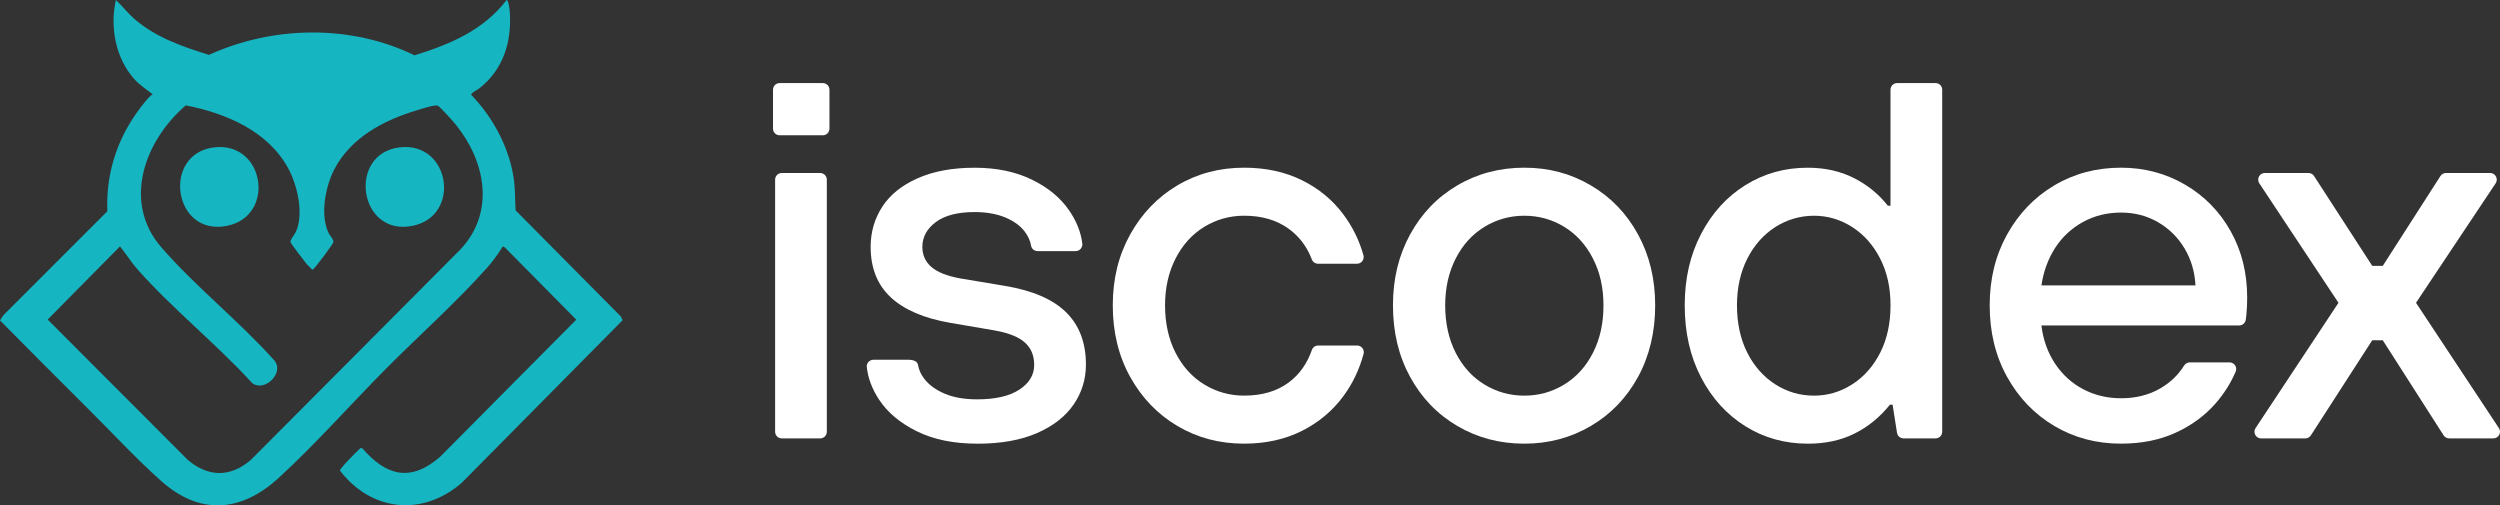
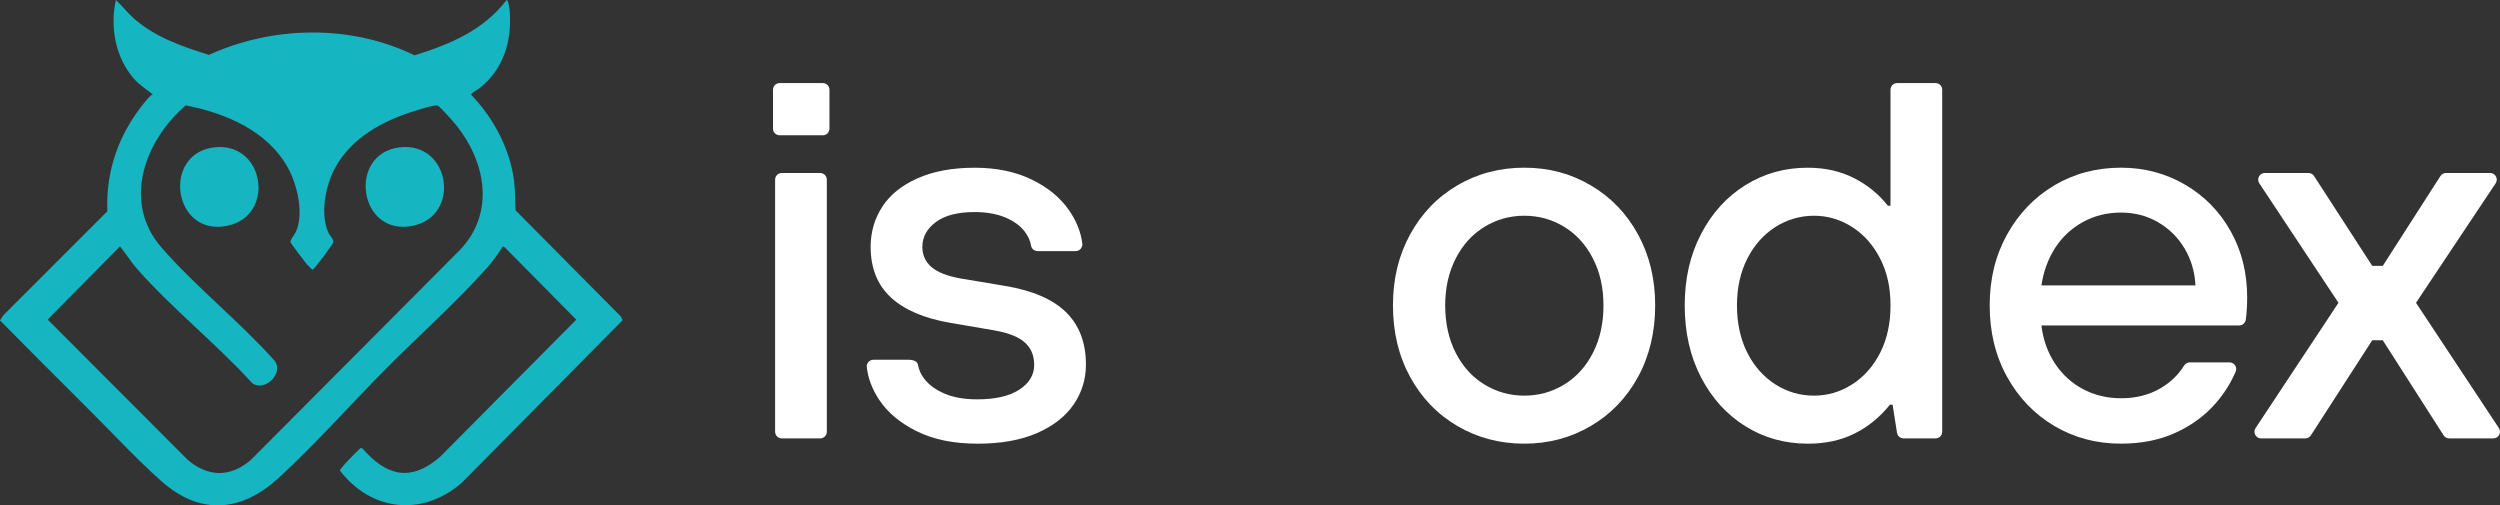
<svg xmlns="http://www.w3.org/2000/svg" id="uuid-517c0d60-b69a-4dab-9b68-1bbfa068622a" viewBox="0 0 1119.77 226.35">
  <rect x="0" y="0" width="1119.77" height="226.35" fill="#333333" stroke="none" />
  <g id="uuid-76476fb2-1abe-4f61-9196-86aba00def96">
    <path d="M226.18,110.89c-.2-.18-.84-.6-1.1-.35-2,3.27-4.28,6.43-6.83,9.3-13.85,15.58-31.13,30.94-45.93,45.89-15.49,15.65-31.39,33.59-47.51,48.34-16.7,15.29-35.13,16.91-52.57,1.41-11.28-10.02-22.96-22.67-33.83-33.43-12.89-12.76-25.62-25.68-38.41-38.53l1.56-2.37,46.52-46.51c-.71-18.61,5.36-35.17,17.13-49.32.83-1,2.11-2.59,3.21-3.04-2.97-2.38-5.9-4.14-8.45-7.05-8.28-9.47-10.77-23.14-8.06-35.23,2.8,2.61,5.16,5.73,8.04,8.26,9.59,8.43,21.6,12.58,33.64,16.32,28.74-13.09,63.51-13.71,92.06.2,15.89-4.89,30.86-11.21,41.26-24.77.87,0,1.36,4.46,1.43,5.41.94,13.38-2.97,25.85-13.74,34.21-.75.59-3.74,2.08-3.58,2.83,10.02,10.28,17.48,24.38,19.26,38.75.54,4.36.35,8.65.67,13.02l47.12,47.52.82,1.66-72.1,72.87c-17.58,15.23-40.5,12.81-54.53-5.52-.13-.88,7.9-8.95,9.2-10.04l.8.03c10.78,12.56,21.81,15.23,34.86,3.86l61-61.43-31.93-32.29h0ZM83.22,47.19c-18.33,15.67-28.61,43.24-10.97,63.58,15.07,17.37,34.66,32.9,50.14,50.14,5.72,5.5-3.69,15.06-9.45,10.66-16.04-17.58-35.67-33.19-51.36-50.93-2.86-3.23-5.1-6.95-7.84-10.27l-32.39,32.76,62.79,62.89c9.18,7.76,19.02,7.84,28.2,0l94.04-94.44c15.49-16.72,11.07-39.31-2.23-55.77-1.09-1.35-7-7.98-8.05-8.47-1.29-.59-7.77,1.57-9.56,2.11-14.76,4.46-29.43,12.19-36.81,26.42-4.04,7.79-6.48,20.71-2.42,28.73.58,1.14,2.21,2.65,2.02,3.87-.12.77-8.63,12.37-9.4,12.36-.85-.89-1.8-1.69-2.61-2.62-.91-1.05-7.07-9.16-7.19-9.75-.23-1.11,1.85-3.37,2.42-4.66,3.63-8.11.65-20.9-3.49-28.48-9.16-16.74-27.92-24.58-45.83-28.13h-.01Z" fill="#16b5c2" />
    <path d="M96.05,65.99c22.58-2.54,27.55,30.7,5.7,35.15-24.33,4.95-29.38-32.48-5.7-35.15Z" fill="#16b5c2" />
    <path d="M179.15,65.99c22.58-2.54,27.55,30.7,5.7,35.15-24.33,4.95-29.38-32.48-5.7-35.15Z" fill="#16b5c2" />
    <path d="M346.24,57.62v-17.43c0-1.65,1.33-2.98,2.98-2.98h19.32c1.65,0,2.98,1.33,2.98,2.98v17.43c0,1.65-1.33,2.98-2.98,2.98h-19.32c-1.65,0-2.98-1.33-2.98-2.98ZM347.18,193.38v-112.91c0-1.65,1.33-2.98,2.98-2.98h17.2c1.65,0,2.98,1.33,2.98,2.98v112.91c0,1.65-1.33,2.98-2.98,2.98h-17.2c-1.65,0-2.98-1.33-2.98-2.98Z" fill="#fff" />
    <path d="M437.69,198.72c-10.56,0-19.58-1.85-27.06-5.56-7.49-3.7-13.12-8.43-16.9-14.18-3.11-4.73-4.94-9.59-5.49-14.58-.19-1.75,1.22-3.26,2.97-3.26h15.66c2.81,0,4.07.96,4.31,2.34.4,2.27,1.4,4.4,2.99,6.41,2.13,2.68,5.16,4.84,9.1,6.5,3.94,1.65,8.74,2.48,14.42,2.48,8.19,0,14.49-1.46,18.91-4.37,4.41-2.91,6.62-6.58,6.62-10.99s-1.42-7.64-4.25-10.16c-2.84-2.52-7.48-4.33-13.94-5.43l-19.38-3.31c-11.82-2.05-20.72-5.87-26.7-11.46-5.99-5.59-8.98-13.12-8.98-22.57,0-6.62,1.73-12.6,5.2-17.96,3.46-5.36,8.74-9.61,15.83-12.76s15.6-4.73,25.52-4.73,18.32,1.77,25.64,5.32c7.33,3.55,12.96,8.23,16.9,14.06,3.21,4.76,5.11,9.62,5.71,14.58.21,1.79-1.16,3.38-2.96,3.38h-17.05c-1.41,0-2.68-.97-2.91-2.36-.39-2.26-1.35-4.39-2.87-6.39-2.05-2.68-5-4.8-8.86-6.38-3.86-1.57-8.39-2.36-13.59-2.36-7.56,0-13.35,1.5-17.37,4.49-4.02,3-6.03,6.7-6.03,11.11,0,3.63,1.34,6.62,4.02,8.98,2.68,2.36,7.09,4.1,13.23,5.2l19.85,3.31c12.29,2.05,21.39,5.99,27.3,11.82,5.91,5.83,8.86,13.63,8.86,23.4,0,6.62-1.85,12.61-5.55,17.96-3.7,5.36-9.18,9.61-16.43,12.76s-16.15,4.73-26.7,4.73l-.02-.02Z" fill="#fff" />
-     <path d="M557.27,198.72c-11.03,0-21-2.64-29.9-7.92s-15.95-12.6-21.15-21.98c-5.2-9.37-7.8-20.05-7.8-32.02s2.6-22.41,7.8-31.79c5.2-9.37,12.25-16.7,21.15-21.98s18.87-7.92,29.9-7.92c9.61,0,18.2,1.85,25.76,5.56,7.56,3.7,13.78,8.82,18.67,15.36,4.12,5.51,7.12,11.62,9,18.31.53,1.9-.91,3.79-2.88,3.79h-17.46c-1.23,0-2.34-.75-2.77-1.9-2.14-5.73-5.63-10.33-10.46-13.82-5.36-3.86-11.98-5.79-19.85-5.79-6.46,0-12.41,1.66-17.84,4.96-5.44,3.31-9.73,8.03-12.88,14.18-3.15,6.14-4.73,13.16-4.73,21.03s1.57,15.13,4.73,21.27c3.15,6.14,7.44,10.87,12.88,14.18,5.44,3.31,11.38,4.96,17.84,4.96,8.03,0,14.69-1.97,19.97-5.91,4.78-3.57,8.24-8.43,10.37-14.58.41-1.18,1.54-1.96,2.8-1.96h17.44c1.96,0,3.4,1.87,2.89,3.76-1.88,6.99-4.89,13.3-9.04,18.93-4.89,6.62-11.11,11.82-18.67,15.6s-16.15,5.67-25.76,5.67h0Z" fill="#fff" />
    <path d="M682.76,198.72c-11.03,0-21.03-2.64-30.01-7.92s-16.03-12.6-21.15-21.98c-5.12-9.37-7.68-20.05-7.68-32.02s2.56-22.41,7.68-31.79c5.12-9.37,12.17-16.7,21.15-21.98,8.98-5.28,18.98-7.92,30.01-7.92s20.8,2.64,29.78,7.92c8.98,5.28,16.03,12.61,21.15,21.98,5.12,9.38,7.68,19.97,7.68,31.79s-2.56,22.65-7.68,32.02c-5.12,9.37-12.17,16.7-21.15,21.98-8.98,5.28-18.91,7.92-29.78,7.92ZM682.76,177.21c6.46,0,12.41-1.65,17.84-4.96,5.44-3.31,9.73-8.03,12.88-14.18,3.15-6.14,4.73-13.23,4.73-21.27s-1.58-14.89-4.73-21.03c-3.15-6.14-7.44-10.87-12.88-14.18s-11.38-4.96-17.84-4.96-12.41,1.66-17.84,4.96c-5.44,3.31-9.73,8.03-12.88,14.18-3.15,6.14-4.73,13.16-4.73,21.03s1.57,15.13,4.73,21.27c3.15,6.14,7.44,10.87,12.88,14.18s11.38,4.96,17.84,4.96Z" fill="#fff" />
    <path d="M809.67,198.72c-10.24,0-19.54-2.6-27.89-7.8-8.35-5.2-14.97-12.48-19.85-21.86-4.89-9.37-7.33-20.13-7.33-32.26s2.44-22.65,7.33-32.02c4.88-9.37,11.5-16.66,19.85-21.86s17.64-7.8,27.89-7.8c7.72,0,14.61,1.54,20.68,4.61,6.06,3.07,11.14,7.21,15.24,12.41h1.18v-51.95c0-1.65,1.33-2.98,2.98-2.98h17.2c1.65,0,2.98,1.33,2.98,2.98v153.19c0,1.65-1.33,2.98-2.98,2.98h-14.32c-1.47,0-2.72-1.07-2.95-2.52l-1.97-12.6h-1.18c-4.41,5.52-9.65,9.81-15.72,12.88-6.07,3.07-13.12,4.61-21.15,4.61h.01ZM812.51,177.21c6.14,0,11.85-1.69,17.13-5.08s9.45-8.11,12.53-14.18c3.07-6.06,4.61-13.12,4.61-21.15s-1.54-14.85-4.61-20.91c-3.07-6.06-7.25-10.79-12.53-14.18s-10.99-5.08-17.13-5.08-12.09,1.7-17.37,5.08c-5.28,3.39-9.45,8.12-12.53,14.18-3.07,6.07-4.61,13.04-4.61,20.91s1.54,15.09,4.61,21.15c3.07,6.07,7.24,10.79,12.53,14.18,5.28,3.39,11.07,5.08,17.37,5.08Z" fill="#fff" />
    <path d="M950.05,198.72c-11.03,0-21-2.64-29.9-7.92s-15.95-12.6-21.15-21.98c-5.2-9.37-7.8-20.05-7.8-32.02s2.6-22.41,7.8-31.79c5.2-9.37,12.25-16.7,21.15-21.98s18.87-7.92,29.9-7.92c10.4,0,19.93,2.52,28.6,7.56,8.66,5.05,15.48,11.98,20.44,20.8,4.96,8.83,7.44,18.75,7.44,29.78,0,2.84-.12,5.4-.35,7.68-.09.88-.19,1.66-.29,2.33-.22,1.45-1.48,2.51-2.95,2.51h-88.58c.79,6.46,2.84,12.17,6.14,17.13,3.31,4.96,7.52,8.79,12.64,11.46,5.12,2.68,10.75,4.02,16.9,4.02,6.62,0,12.44-1.45,17.49-4.37,4.52-2.61,8.1-6.02,10.72-10.23.56-.9,1.51-1.47,2.57-1.47h17.81c2.13,0,3.6,2.18,2.76,4.13-2.28,5.28-5.33,10.09-9.16,14.42-4.81,5.44-10.75,9.77-17.84,13s-15.21,4.85-24.34,4.85h0ZM983.37,127.82c-.32-6.14-1.97-11.7-4.96-16.66-2.99-4.96-6.97-8.86-11.93-11.7s-10.44-4.25-16.42-4.25c-6.3,0-12.02,1.42-17.13,4.25-5.12,2.84-9.26,6.7-12.41,11.58-3.15,4.88-5.2,10.48-6.14,16.78h69.01-.02Z" fill="#fff" />
    <path d="M1010.3,191.73l37.12-56.11-35.46-53.51c-1.31-1.98.11-4.63,2.49-4.63h19.53c1.01,0,1.95.51,2.5,1.36l26.06,40.23h4.73l25.82-40.22c.55-.85,1.49-1.37,2.51-1.37h19.74c2.38,0,3.8,2.65,2.48,4.64l-35.67,53.5,37.12,56.11c1.31,1.98-.11,4.63-2.49,4.63h-19.76c-1.02,0-1.96-.52-2.51-1.37l-27.24-42.58h-4.73l-27.48,42.59c-.55.85-1.49,1.37-2.51,1.37h-19.77c-2.38,0-3.8-2.64-2.49-4.63h.01Z" fill="#fff" />
  </g>
</svg>